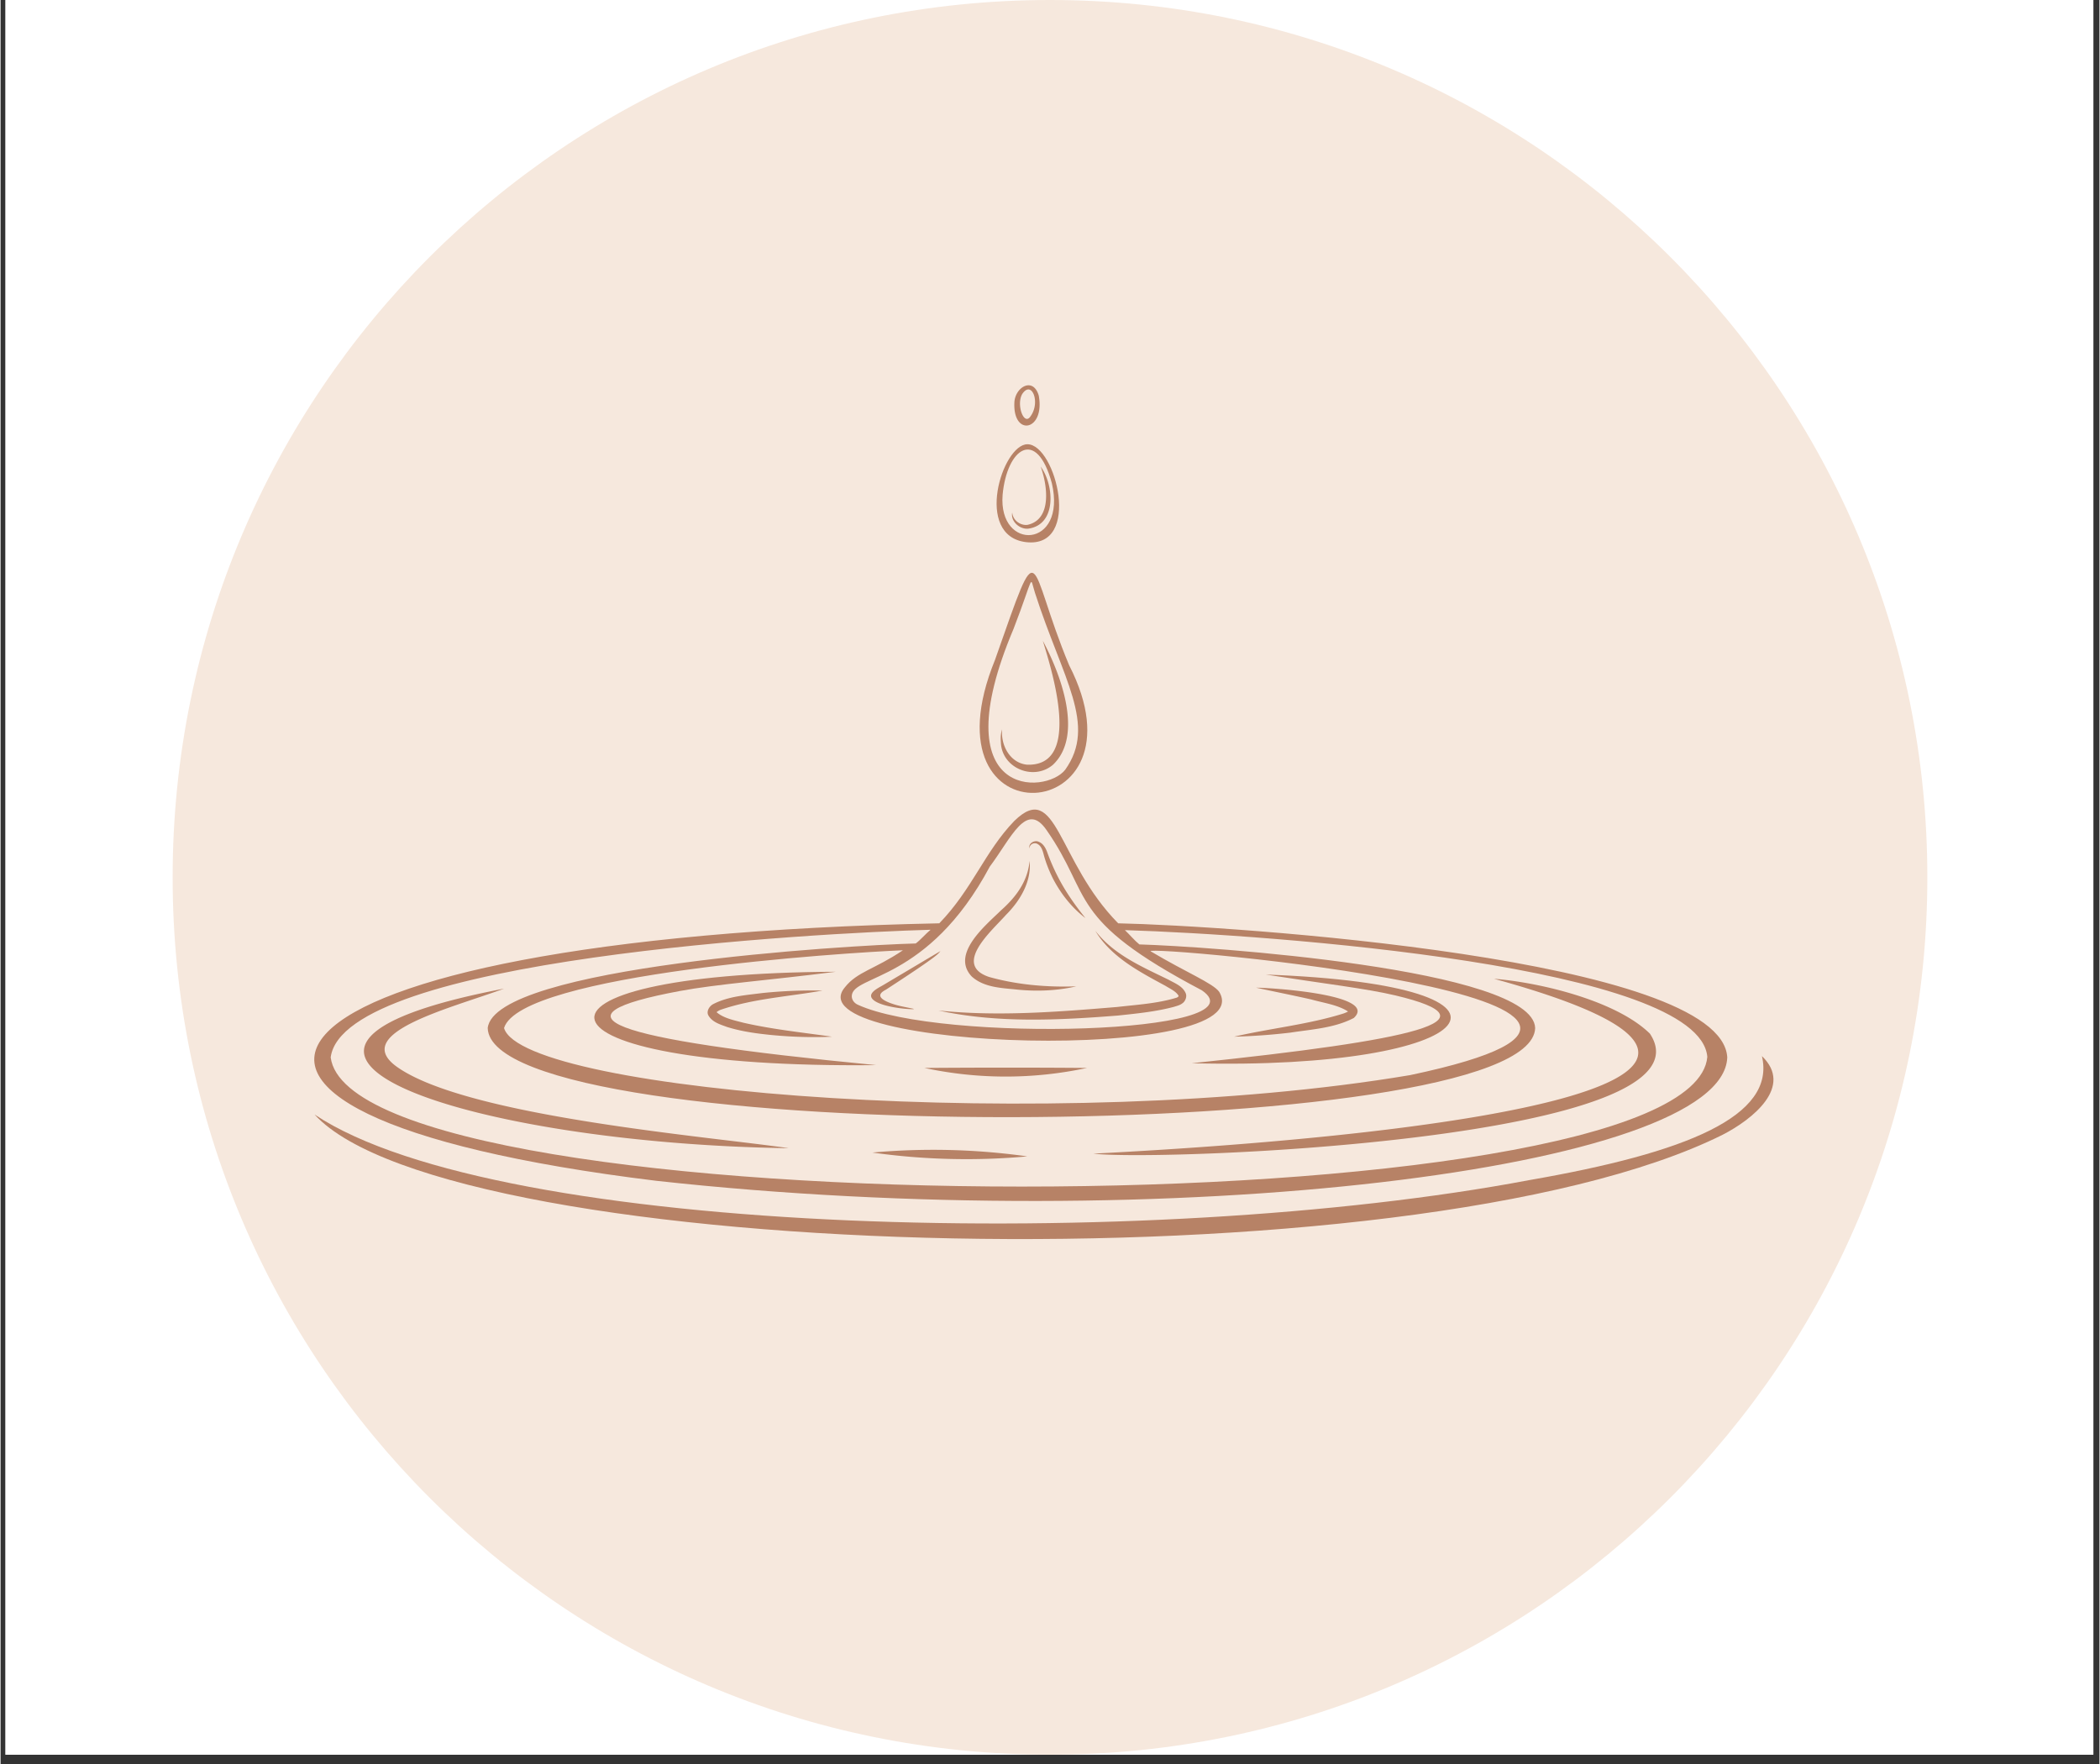
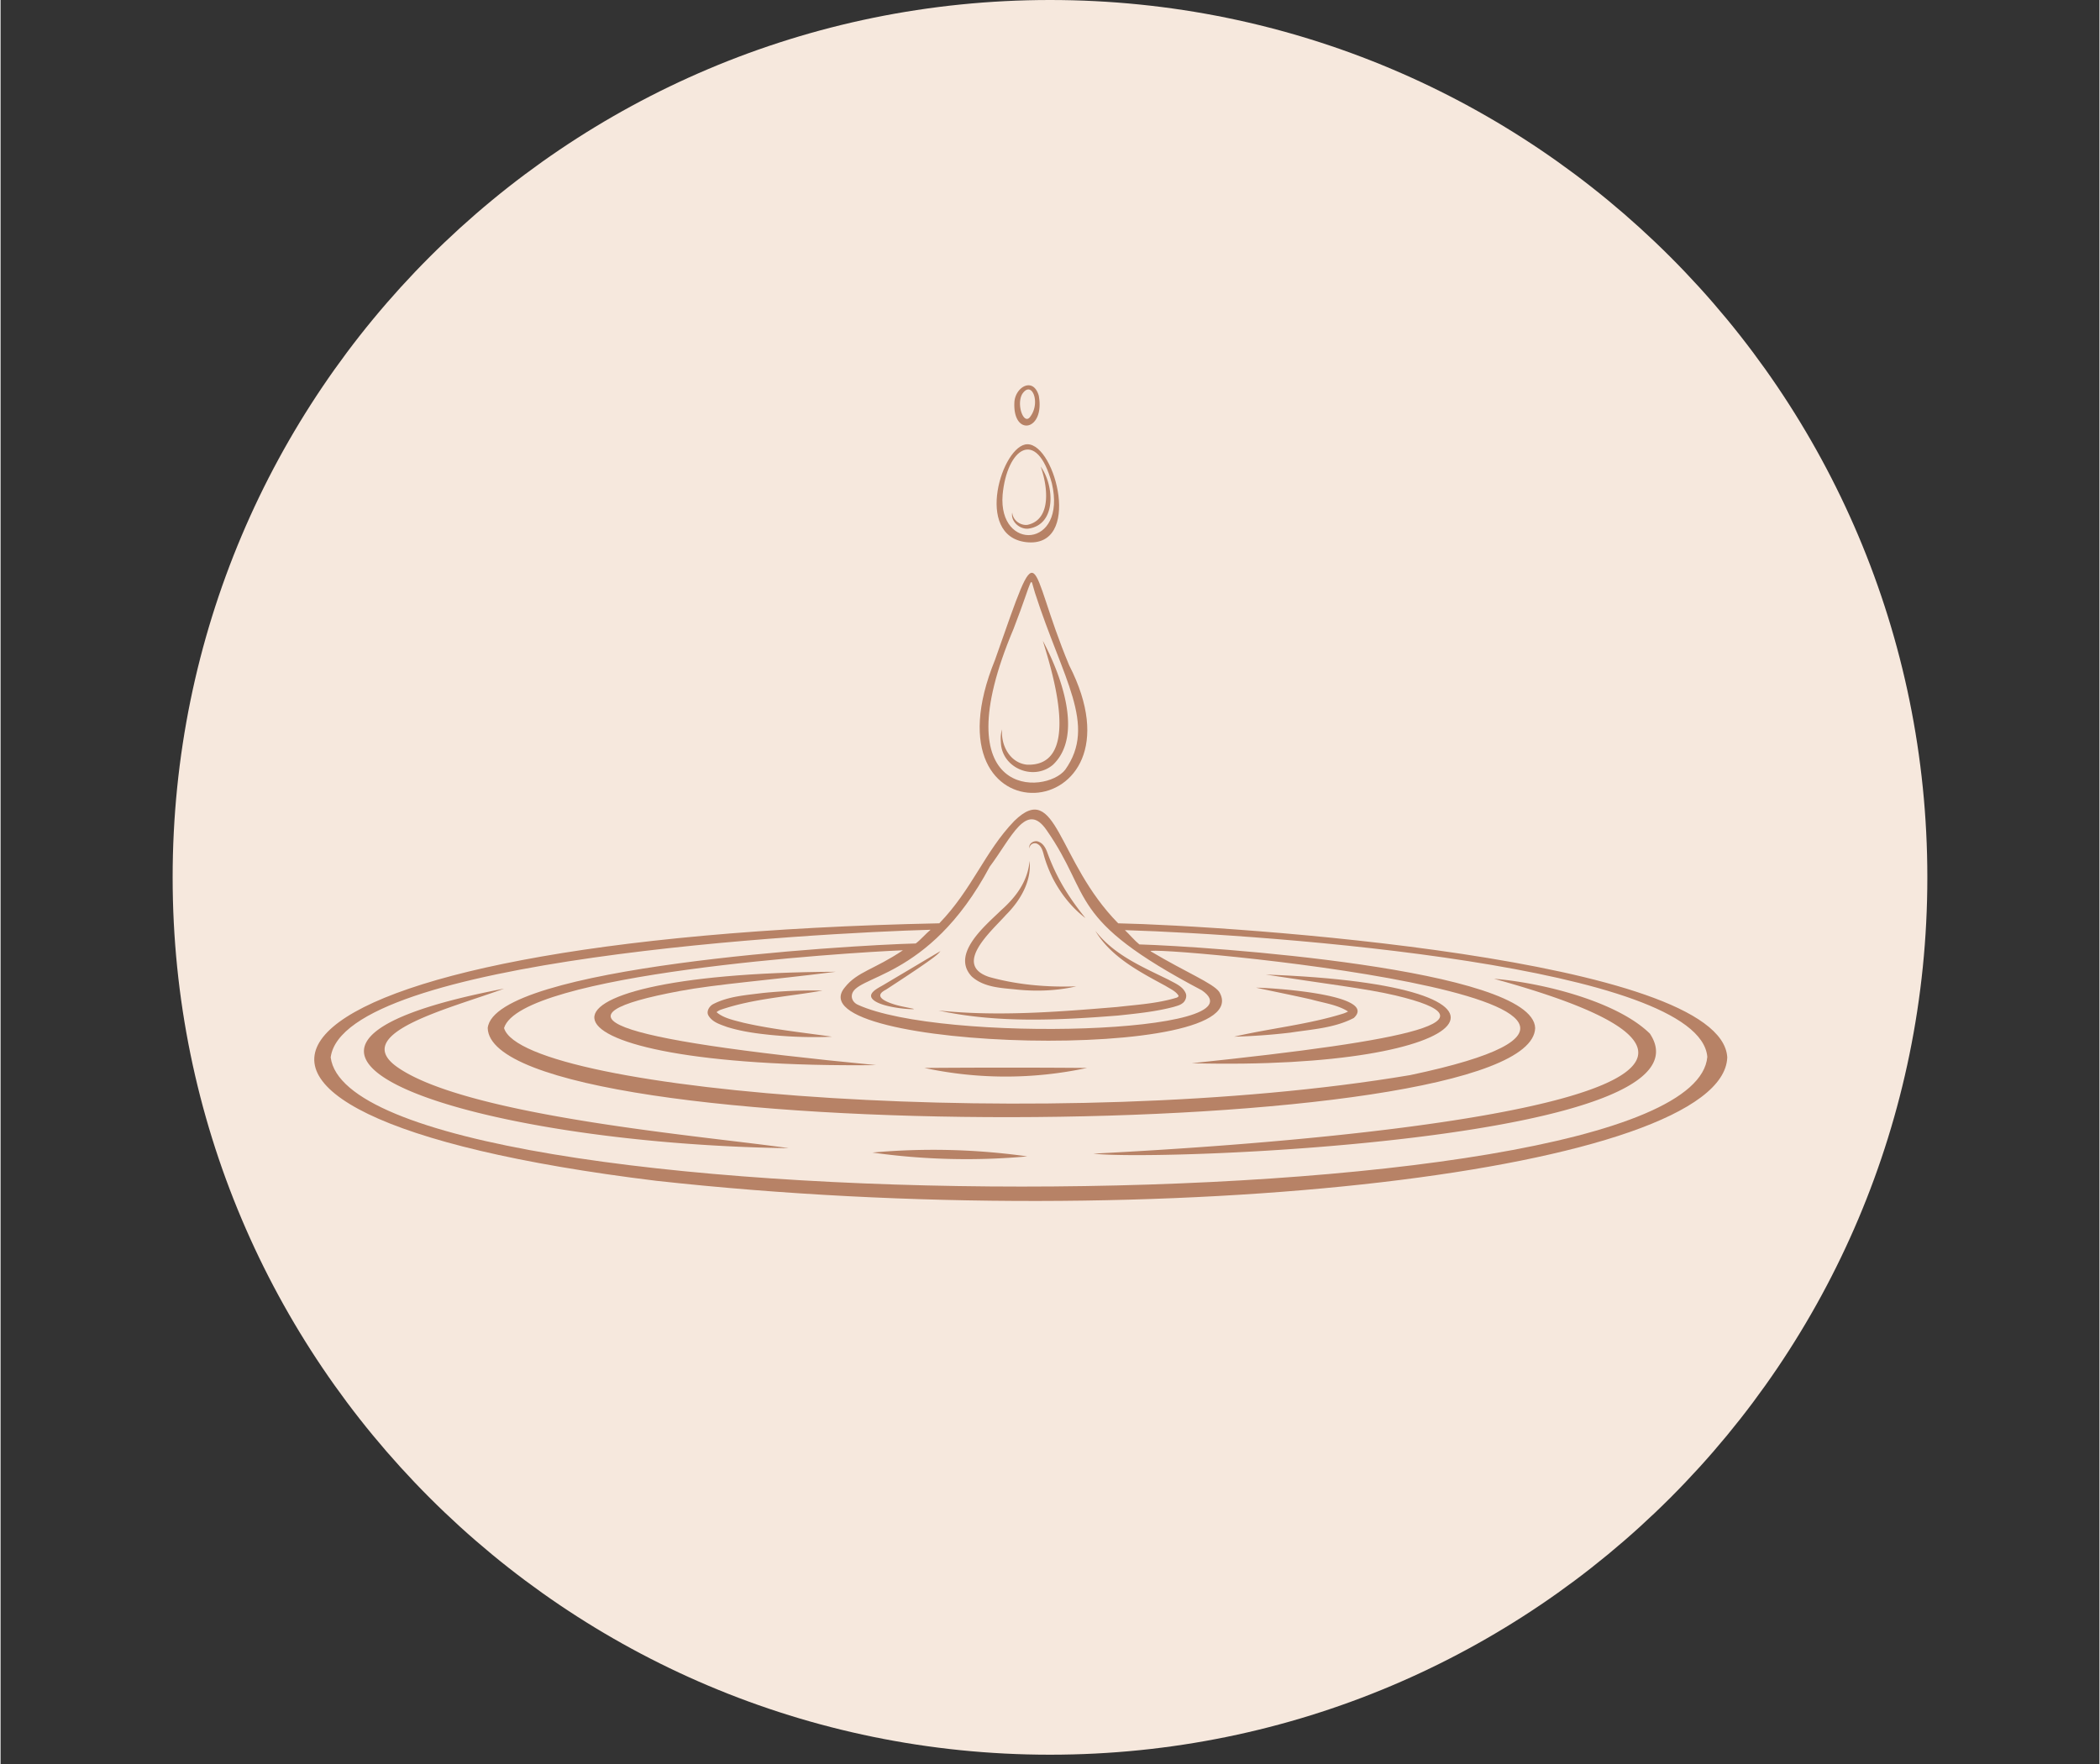
<svg xmlns="http://www.w3.org/2000/svg" width="300" height="252" preserveAspectRatio="xMidYMid meet" version="1.0" viewBox="0 0 224.88 189" zoomAndPan="magnify">
  <rect x="0" y="0" width="224.88" height="189" fill="#333333" stroke="none" />
  <defs>
    <clipPath id="a0043355b5">
-       <path d="M.531 0h223.696v188.004H.53Zm0 0" clip-rule="nonzero" />
-     </clipPath>
+       </clipPath>
    <clipPath id="5f0facee3c">
      <path d="M18.438 0H206.44v188.004H18.437Zm0 0" clip-rule="nonzero" />
    </clipPath>
    <clipPath id="e8c12c4a25">
      <path d="M112.441 0C60.523 0 18.437 42.086 18.437 94.004c0 51.914 42.086 94 94.004 94 51.914 0 94-42.086 94-94 0-51.918-42.086-94.004-94-94.004Zm0 0" clip-rule="nonzero" />
    </clipPath>
    <clipPath id="018c568803">
-       <path d="M33.61 113h156.347v19.758H33.609Zm0 0" clip-rule="nonzero" />
-     </clipPath>
+       </clipPath>
  </defs>
  <g fill="#fff" fill-opacity="1" fill-rule="nonzero" clip-path="url(#a0043355b5)">
-     <path d="M.531 0h223.817v188.004H.53Zm0 0" />
    <path d="M.531 0h223.817v188.004H.53Zm0 0" />
  </g>
  <g clip-path="url(#5f0facee3c)">
    <g clip-path="url(#e8c12c4a25)">
      <path fill="#f6e8dd" fill-opacity="1" fill-rule="nonzero" d="M18.438 0H206.44v188.004H18.437Zm0 0" />
    </g>
  </g>
  <path fill="#b78266" fill-opacity="1" fill-rule="nonzero" d="M108.531 67.387c2.278-5.903 1.7-5.742 2.297-3.875 2.984 9.281 6.676 14.136 3.238 18.965-2.101 2.675-13.257 3.183-5.535-15.09Zm5.961 3.89c-4.597-11.004-2.86-15.015-7.945-.574-8.098 19.879 16.836 17.918 7.945.574" />
  <path fill="#b78266" fill-opacity="1" fill-rule="nonzero" d="M107.363 53.012c.453-4.957 3.63-7.278 5.274-1.242 1.64 7.023-5.77 7.355-5.274 1.242Zm2.512 5.074c6.023.691 3.18-10.488.148-10.488-2.695 0-5.773 9.82-.148 10.488M99.645 99.617c-.493.399-1.086 1.098-1.59 1.469-7.266.187-45.14 2.473-45.86 9.062.36 12.883 111.864 12.579 112.227 0-.207-6.382-35.356-8.761-42.406-8.96-.496-.395-1.082-1.094-1.551-1.532 15.637.485 61.597 3.836 62.402 13.582-1.605 18.559-145.129 18.48-147.496.051 1.399-10.598 52.164-13.332 64.274-13.672Zm30.921 6.645c-.687-.934-3.527-2.063-7.332-4.332-1.277-.766 66.11 5.18 27.79 13.261-37.762 6.348-95.044 1.883-97.079-5.043 1.77-5.84 36.59-8.085 42.735-8.332-3.024 2.047-4.895 2.282-6.227 3.98-5.668 6.802 44.781 8.204 40.113.466Zm-24.578-13.41c2.32-3.09 3.918-7.07 6.082-3.915 5.004 7.165 2.051 9.485 16.64 17.168 6.813 4.684-27.92 5.665-36.874 1.54-.375-.172-.652-.532-.633-.942.098-2.3 8.164-1.453 14.785-13.851Zm-35.722 33.664c54.5 6 114.328-1.172 114.738-13.227-.59-10.656-53.48-14.117-65.258-14.363-6.562-6.649-6.55-15.434-11.129-10.969-3.172 3.285-4.492 7.309-8.039 10.969-74.871 1.543-89.816 20.312-30.312 27.59" />
  <g clip-path="url(#018c568803)">
    <path fill="#b78266" fill-opacity="1" fill-rule="nonzero" d="M188.719 113.156c1.511 6.434-8.07 10.356-24.93 13.285-40.71 7.696-110.375 6.153-130.144-7.027 14.464 15.902 117.574 18.766 150.87 2.164 3.212-1.652 7.614-5.164 4.204-8.422" />
  </g>
  <path fill="#b78266" fill-opacity="1" fill-rule="nonzero" d="M72.754 106.184c4.008-.75 9.535-1.149 16.742-2.067-36.113.16-34.21 10.414 4.332 10.004-29.422-2.84-35.258-5.285-21.074-7.937M135.563 104.418c6.175.965 10.812 1.504 13.863 2.23 11.383 2.7 1.957 4.79-21.797 7.27 31.328.805 39.047-8.371 7.933-9.5" />
  <path fill="#b78266" fill-opacity="1" fill-rule="nonzero" d="M84.45 123.02c-8.45-1.239-34.403-3.368-41.954-8.696-5.148-3.636 5.73-6.289 11.45-8.398-34.423 6.59-3.41 16.617 30.503 17.094M176.71 110.742c-3.605-3.531-11.78-5.484-16.694-5.87 38.742 10.648-2.809 16.679-42.93 18.733 7.246.856 67.2-1.511 59.625-12.863M109.465 42.215c1.02-1.528 1.976.883.898 2.375-.703 1.11-1.562-1.223-.898-2.375Zm1.77.168c-.618-2.086-2.59-.86-2.614.8-.14 3.645 3.309 2.977 2.613-.8M119.719 108.809c2.008-.215 4.035-.41 6.004-.934.367-.121.675-.168 1.011-.465.23-.23.375-.62.262-.95-.308-.796-1.172-1.108-1.84-1.483-2.863-1.407-5.863-2.665-7.863-5.254 1.66 2.808 4.754 4.406 7.516 5.902.492.313 1.12.574 1.406 1.063.008.05-.035.09-.078.144.023-.02-.063.035-.125.059-2.051.629-4.242.754-6.383 1-6.348.527-12.77 1.039-19.129.379 6.297 1.37 12.836 1.043 19.219.539M97.855 108.094c-.632-.14-1.476-.281-2.093-.477-2.614-.82-1.082-1.465-.864-1.605 5.68-3.696 5.489-3.766 5.809-4.106a.786.786 0 0 0-.098.055c-1.257.738-2.507 1.484-3.761 2.23-.754.446-1.508.895-2.262 1.344-.55.328-1.953.953-.984 1.668 1.113.828 4.445 1.008 4.253.89M112.758 81.938c3.355-3.18.742-9.88-1.086-13.278.988 3.25 4.238 13.473-1.688 13.27-1.824-.172-2.832-2.082-2.675-3.778-.153.438-.172.914-.133 1.38.082 2.757 3.496 4.183 5.582 2.406M110.078 56.645c3.133-.399 2.797-4.72 1.363-6.653.711 1.95 1.254 5.637-1.394 6.238-.723.11-1.594-.449-1.652-1.32-.196.926.757 1.797 1.683 1.735M110.008 123.898a72.558 72.558 0 0 0-16.594-.41c5.492.774 11.07.914 16.594.41M116.402 114.422c-5.636-.047-11.78-.043-17.414 0a41.472 41.472 0 0 0 17.414 0M77.14 108.195c3.493-1.203 7.278-1.414 10.919-2.062a52.314 52.314 0 0 0-6.45.265c-1.765.23-3.617.344-5.246 1.18-.386.192-.777.754-.527 1.215.441.754 1.297.973 1.98 1.234 1.567.493 3.2.711 4.82.871 2.15.204 4.302.274 6.45.176-3.176-.453-6.363-.781-9.48-1.492-.961-.254-2.16-.488-2.891-1.137a1.65 1.65 0 0 1 .426-.25M132.164 111.074c2.02-.054 4.035-.199 6.04-.437 2.233-.348 4.69-.473 6.784-1.567 2.754-2.547-9.222-3.257-10.453-3.246 1.973.43 3.95.82 5.899 1.262 1.308.371 2.816.562 3.941 1.289a3.21 3.21 0 0 1-.492.215c-3.79 1.187-7.836 1.582-11.719 2.484" />
  <path fill="#b78266" fill-opacity="1" fill-rule="nonzero" d="M108.844 106.02c2.136.222 4.332.14 6.414-.34-3.137.113-6.38-.168-9.363-1.012-3.922-1.328.359-4.977 1.824-6.64 1.511-1.5 2.761-3.587 2.535-5.79-.195 2.184-1.457 3.875-3.047 5.285-1.637 1.606-5.437 4.684-3.148 7.106 1.312 1.18 3.183 1.223 4.785 1.39M111.133 90.445c.355.207.496.614.613 1.043.23.895.578 1.766.988 2.602.852 1.652 2.028 3.156 3.5 4.273-1.148-1.422-2.183-2.898-3-4.523a22.347 22.347 0 0 1-1.078-2.488c-.16-.45-.422-.961-.906-1.153-.46-.242-1.18.172-.996.711-.035-.465.531-.71.879-.465" />
</svg>